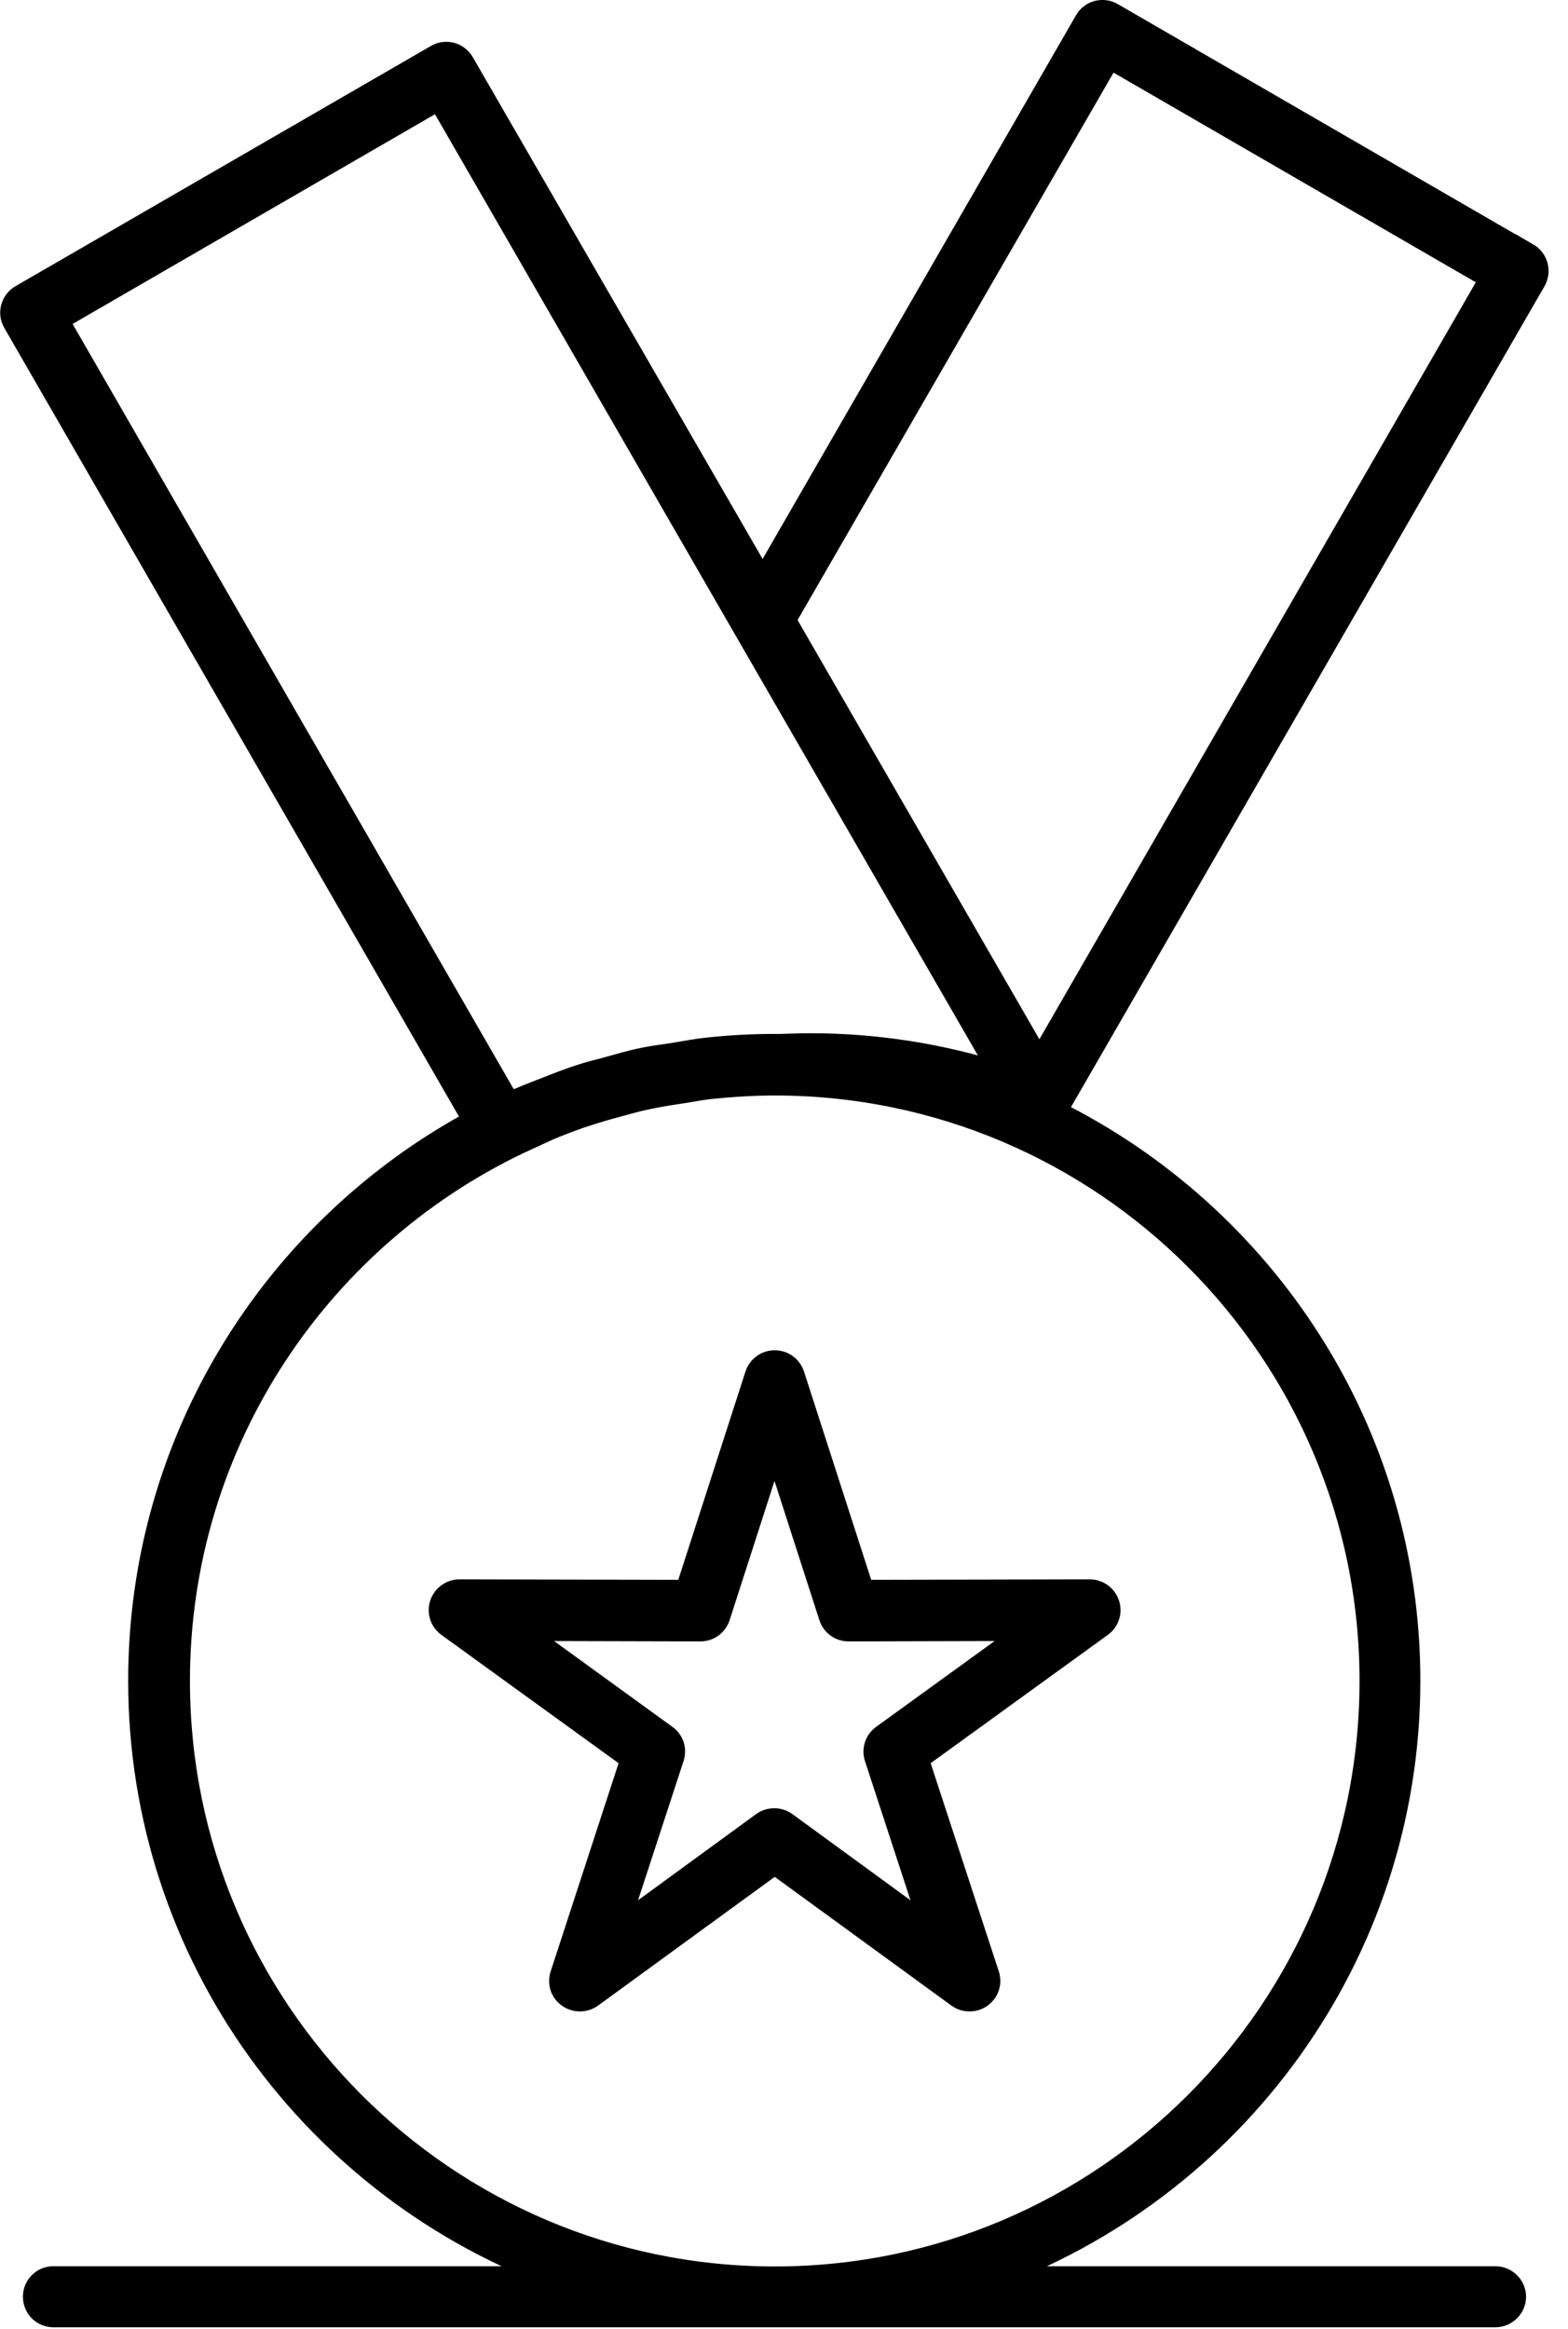
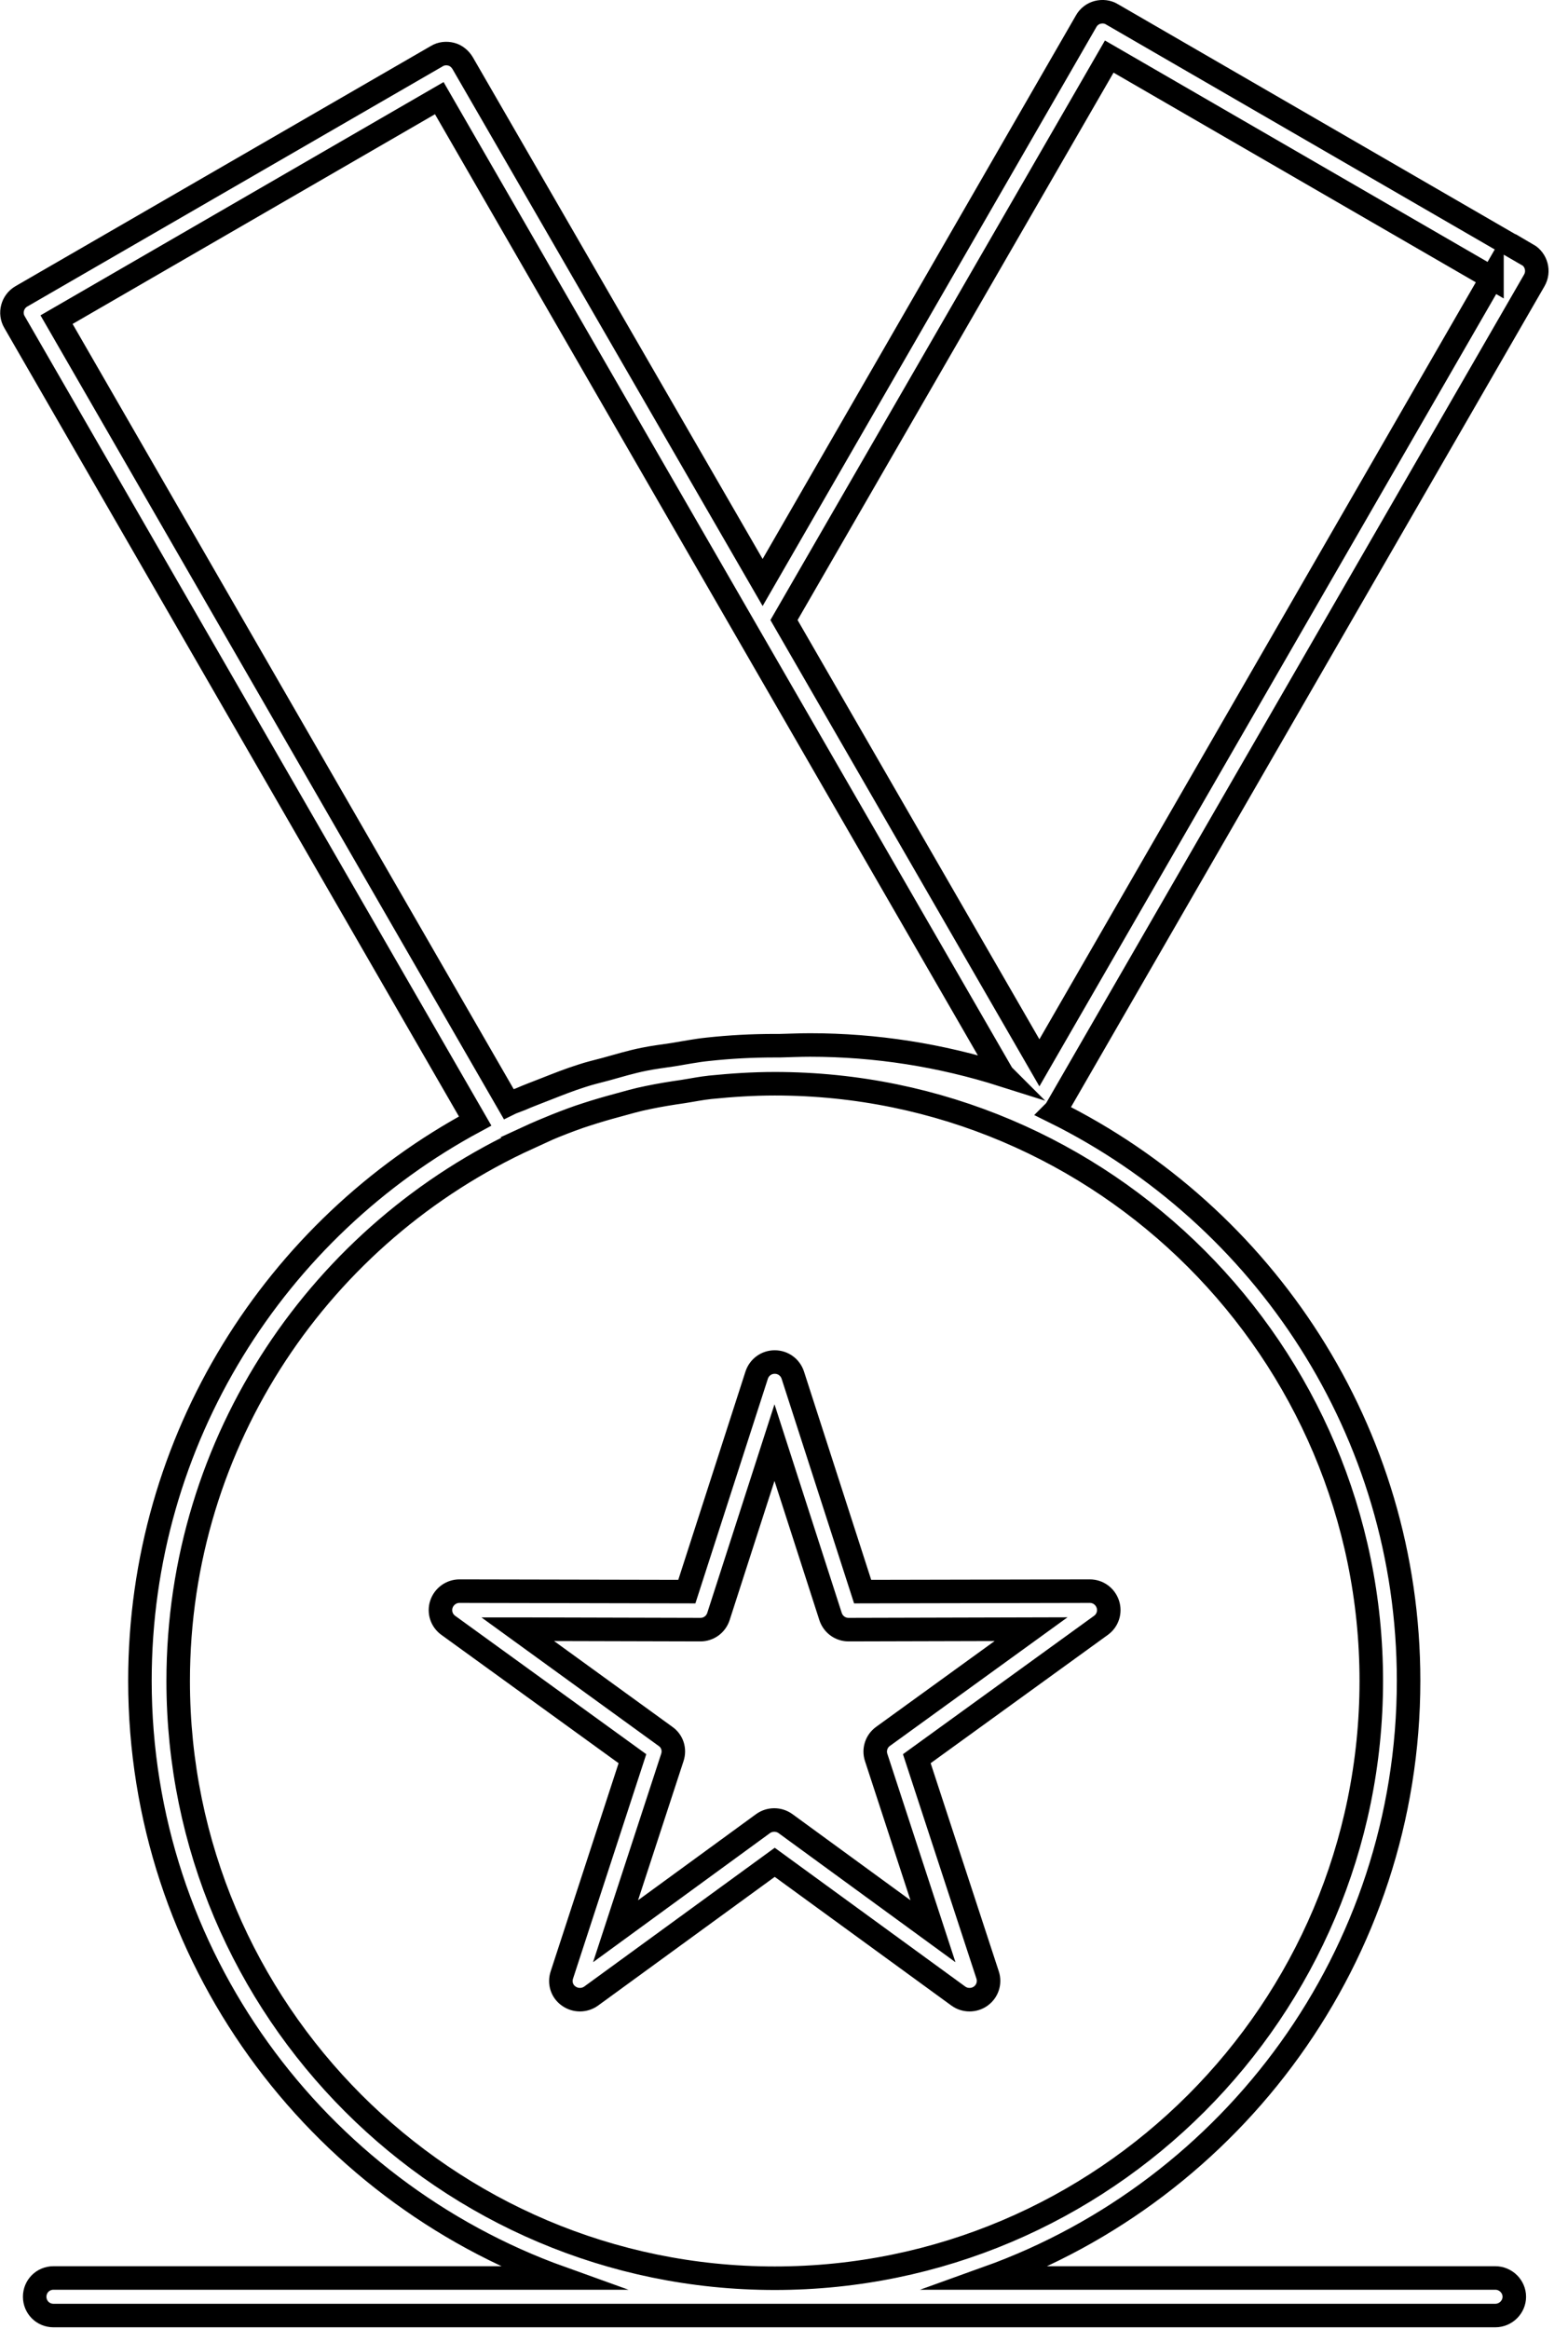
<svg xmlns="http://www.w3.org/2000/svg" width="100%" height="100%" viewBox="0 0 66 98" version="1.1" xml:space="preserve" style="fill-rule:evenodd;clip-rule:evenodd;stroke-linecap:round;stroke-miterlimit:10;">
-   <path d="M64.29,10.72L46.8,0.6C46.62,0.49 46.4,0.47 46.2,0.52C46,0.57 45.82,0.71 45.72,0.89L32.1,24.51L19.47,2.65C19.36,2.47 19.19,2.33 18.99,2.28C18.79,2.23 18.57,2.25 18.39,2.36L0.9,12.47C0.52,12.69 0.39,13.18 0.61,13.55L20,47.17C11.61,51.68 5.89,60.54 5.89,70.72C5.89,82.3 13.3,92.15 23.61,95.85L2.25,95.85C1.81,95.85 1.46,96.2 1.46,96.64C1.46,97.08 1.81,97.43 2.25,97.43L62.94,97.43C63.38,97.43 63.74,97.07 63.74,96.64C63.74,96.21 63.38,95.85 62.94,95.85L41.57,95.85C51.88,92.15 59.29,82.29 59.29,70.72C59.29,60.22 53.19,51.14 44.37,46.78L44.38,46.77C44.4,46.75 44.42,46.74 44.43,46.72L64.58,11.8C64.8,11.42 64.67,10.93 64.29,10.71L64.29,10.72ZM22.21,47.87C22.6,47.69 23,47.52 23.4,47.36C23.83,47.19 24.27,47.02 24.72,46.88C25.12,46.75 25.53,46.63 25.94,46.52C26.38,46.4 26.82,46.27 27.28,46.18C27.76,46.08 28.25,46 28.74,45.93C29.13,45.87 29.51,45.79 29.9,45.75C30.79,45.66 31.7,45.6 32.61,45.6C46.46,45.6 57.72,56.87 57.72,70.73C57.72,84.59 46.46,95.86 32.61,95.86C18.76,95.86 7.5,84.58 7.5,70.73C7.5,60.58 13.55,51.84 22.23,47.88L22.21,47.87ZM42.21,45.23C39.59,44.4 36.87,43.97 34.1,43.97C33.66,43.97 33.24,43.99 32.82,44L32.59,44C31.65,44 30.72,44.05 29.8,44.15C29.3,44.2 28.81,44.3 28.31,44.38C27.91,44.44 27.5,44.49 27.11,44.57C26.56,44.68 26.03,44.84 25.49,44.99C25.15,45.08 24.81,45.16 24.48,45.27C23.97,45.43 23.47,45.63 22.96,45.83C22.61,45.97 22.25,46.1 21.91,46.25C21.74,46.32 21.57,46.37 21.41,46.45L2.38,13.45L18.49,4.13L31.39,26.49L42.2,45.22L42.21,45.23ZM62.8,11.69L43.75,44.72L33,26.09L46.69,2.38L62.8,11.7L62.8,11.69ZM19.34,66.95C19,66.95 18.69,67.17 18.58,67.5C18.47,67.83 18.59,68.19 18.87,68.39L26.62,74L23.65,83.1C23.54,83.43 23.65,83.79 23.94,83.99C24.22,84.19 24.6,84.19 24.88,83.99L32.61,78.36L40.34,83.99C40.48,84.09 40.64,84.14 40.81,84.14C40.98,84.14 41.14,84.09 41.28,83.99C41.56,83.79 41.68,83.43 41.57,83.1L38.59,74L46.34,68.39C46.62,68.19 46.74,67.83 46.63,67.5C46.52,67.17 46.22,66.95 45.87,66.95L36.31,66.97L33.37,57.86C33.26,57.53 32.96,57.31 32.61,57.31C32.26,57.31 31.96,57.53 31.85,57.86L28.91,66.97L19.35,66.95L19.34,66.95ZM21.8,68.55L29.48,68.57C29.83,68.57 30.13,68.35 30.24,68.02L32.6,60.7L34.96,68.02C35.07,68.35 35.37,68.57 35.72,68.57L43.4,68.55L37.17,73.06C36.89,73.26 36.77,73.62 36.88,73.95L39.27,81.26L33.06,76.73C32.78,76.53 32.4,76.53 32.12,76.73L25.91,81.26L28.3,73.95C28.41,73.62 28.3,73.26 28.01,73.06L21.79,68.55L21.8,68.55Z" style="fill-rule:nonzero;" />
  <path d="M64.29,10.72L46.8,0.6C46.62,0.49 46.4,0.47 46.2,0.52C46,0.57 45.82,0.71 45.72,0.89L32.1,24.51L19.47,2.65C19.36,2.47 19.19,2.33 18.99,2.28C18.79,2.23 18.57,2.25 18.39,2.36L0.9,12.47C0.52,12.69 0.39,13.18 0.61,13.55L20,47.17C11.61,51.68 5.89,60.54 5.89,70.72C5.89,82.3 13.3,92.15 23.61,95.85L2.25,95.85C1.81,95.85 1.46,96.2 1.46,96.64C1.46,97.08 1.81,97.43 2.25,97.43L62.94,97.43C63.38,97.43 63.74,97.07 63.74,96.64C63.74,96.21 63.38,95.85 62.94,95.85L41.57,95.85C51.88,92.15 59.29,82.29 59.29,70.72C59.29,60.22 53.19,51.14 44.37,46.78L44.38,46.77C44.4,46.75 44.42,46.74 44.43,46.72L64.58,11.8C64.8,11.42 64.67,10.93 64.29,10.71L64.29,10.72ZM22.21,47.87C22.6,47.69 23,47.52 23.4,47.36C23.83,47.19 24.27,47.02 24.72,46.88C25.12,46.75 25.53,46.63 25.94,46.52C26.38,46.4 26.82,46.27 27.28,46.18C27.76,46.08 28.25,46 28.74,45.93C29.13,45.87 29.51,45.79 29.9,45.75C30.79,45.66 31.7,45.6 32.61,45.6C46.46,45.6 57.72,56.87 57.72,70.73C57.72,84.59 46.46,95.86 32.61,95.86C18.76,95.86 7.5,84.58 7.5,70.73C7.5,60.58 13.55,51.84 22.23,47.88L22.21,47.87ZM42.21,45.23C39.59,44.4 36.87,43.97 34.1,43.97C33.66,43.97 33.24,43.99 32.82,44L32.59,44C31.65,44 30.72,44.05 29.8,44.15C29.3,44.2 28.81,44.3 28.31,44.38C27.91,44.44 27.5,44.49 27.11,44.57C26.56,44.68 26.03,44.84 25.49,44.99C25.15,45.08 24.81,45.16 24.48,45.27C23.97,45.43 23.47,45.63 22.96,45.83C22.61,45.97 22.25,46.1 21.91,46.25C21.74,46.32 21.57,46.37 21.41,46.45L2.38,13.45L18.49,4.13L31.39,26.49L42.2,45.22L42.21,45.23ZM62.8,11.69L43.75,44.72L33,26.09L46.69,2.38L62.8,11.7L62.8,11.69ZM19.34,66.95C19,66.95 18.69,67.17 18.58,67.5C18.47,67.83 18.59,68.19 18.87,68.39L26.62,74L23.65,83.1C23.54,83.43 23.65,83.79 23.94,83.99C24.22,84.19 24.6,84.19 24.88,83.99L32.61,78.36L40.34,83.99C40.48,84.09 40.64,84.14 40.81,84.14C40.98,84.14 41.14,84.09 41.28,83.99C41.56,83.79 41.68,83.43 41.57,83.1L38.59,74L46.34,68.39C46.62,68.19 46.74,67.83 46.63,67.5C46.52,67.17 46.22,66.95 45.87,66.95L36.31,66.97L33.37,57.86C33.26,57.53 32.96,57.31 32.61,57.31C32.26,57.31 31.96,57.53 31.85,57.86L28.91,66.97L19.35,66.95L19.34,66.95ZM21.8,68.55L29.48,68.57C29.83,68.57 30.13,68.35 30.24,68.02L32.6,60.7L34.96,68.02C35.07,68.35 35.37,68.57 35.72,68.57L43.4,68.55L37.17,73.06C36.89,73.26 36.77,73.62 36.88,73.95L39.27,81.26L33.06,76.73C32.78,76.53 32.4,76.53 32.12,76.73L25.91,81.26L28.3,73.95C28.41,73.62 28.3,73.26 28.01,73.06L21.79,68.55L21.8,68.55Z" style="fill:none;fill-rule:nonzero;stroke:black;stroke-width:0.99px;" />
</svg>